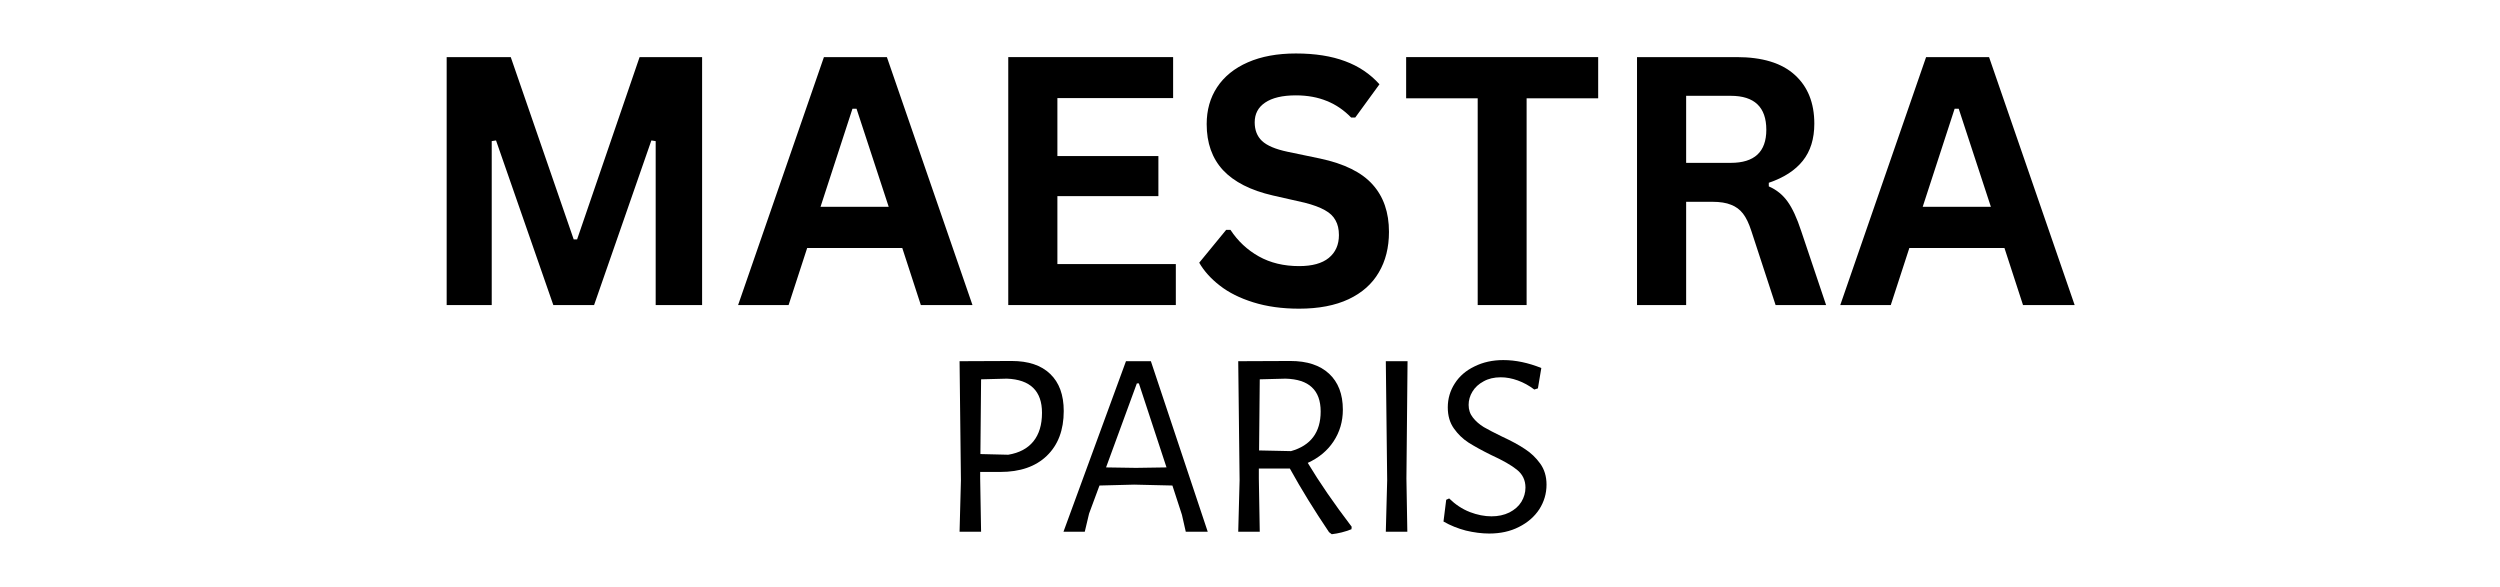
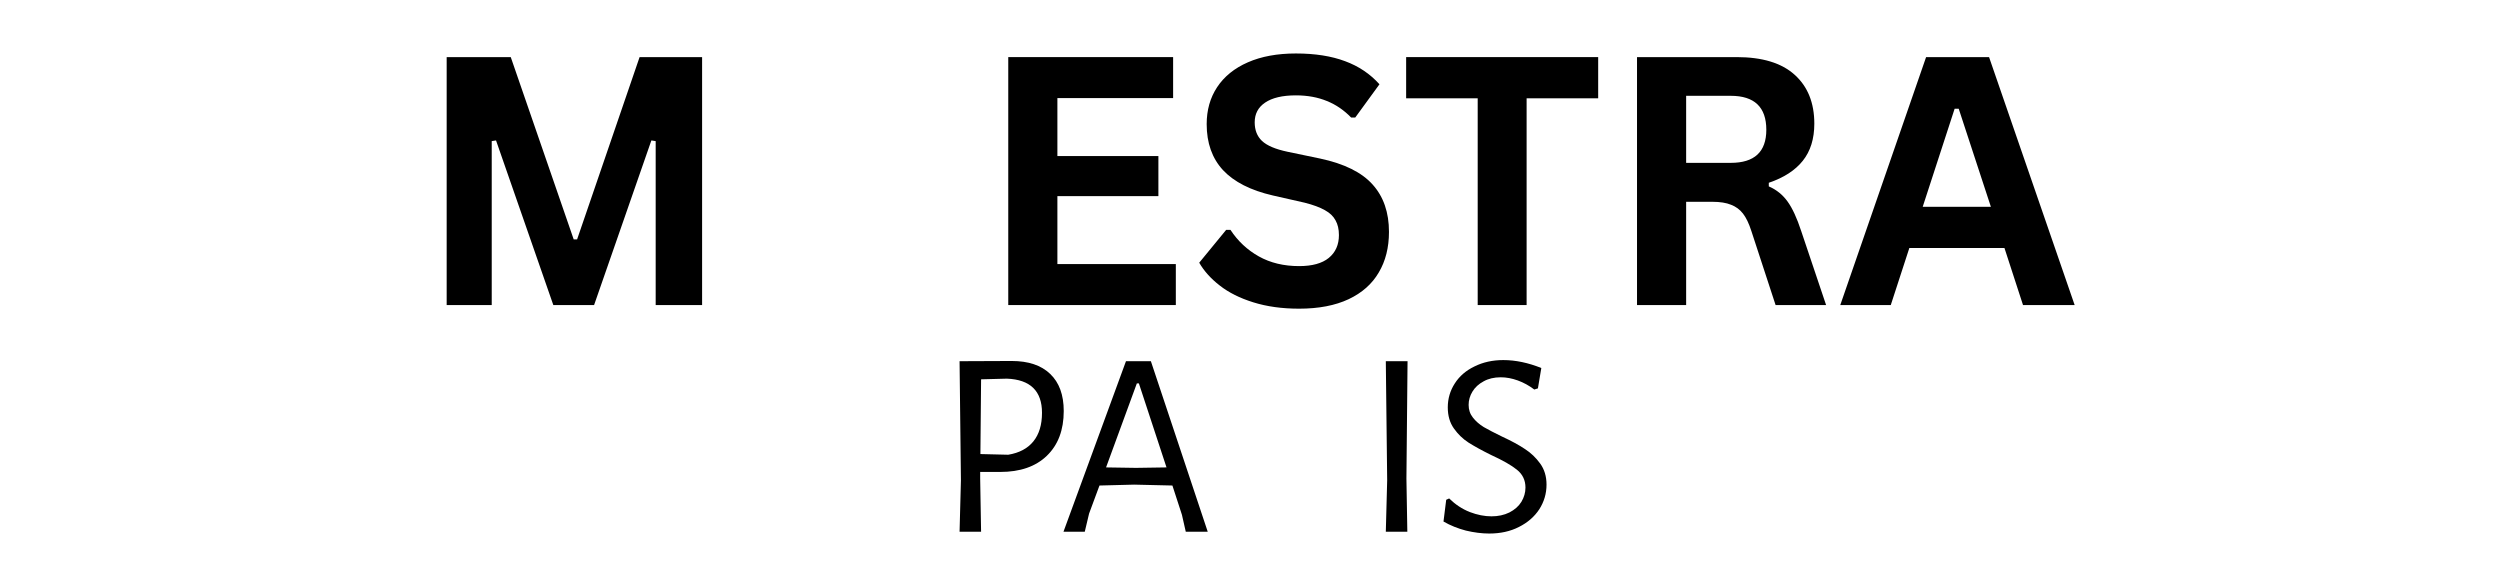
<svg xmlns="http://www.w3.org/2000/svg" version="1.0" preserveAspectRatio="xMidYMid meet" height="54" viewBox="0 0 172.5 40.5" zoomAndPan="magnify" width="230">
  <defs>
    <g />
    <clipPath id="547eb99662">
      <rect height="31" y="0" width="121" x="0" />
    </clipPath>
  </defs>
  <g transform="matrix(1, 0, 0, 1, 26, 0)">
    <g clip-path="url(#547eb99662)">
      <g fill-opacity="1" fill="#000000">
        <g transform="translate(2.601, 21.049)">
          <g>
            <path d="M 5.328 0 L 2.219 0 L 2.219 -17.109 L 6.641 -17.109 L 10.984 -4.531 L 11.219 -4.531 L 15.531 -17.109 L 19.844 -17.109 L 19.844 0 L 16.641 0 L 16.641 -11.312 L 16.344 -11.359 L 12.391 0 L 9.578 0 L 5.625 -11.359 L 5.328 -11.312 Z M 5.328 0" />
          </g>
        </g>
        <g transform="translate(24.679, 21.049)">
          <g>
-             <path d="M 16.422 0 L 12.859 0 L 11.578 -3.938 L 5.016 -3.938 L 3.734 0 L 0.25 0 L 6.172 -17.109 L 10.516 -17.109 Z M 8.141 -13.547 L 5.938 -6.781 L 10.641 -6.781 L 8.422 -13.547 Z M 8.141 -13.547" />
-           </g>
+             </g>
        </g>
        <g transform="translate(41.351, 21.049)">
          <g>
            <path d="M 5.609 -7.516 L 5.609 -2.828 L 13.781 -2.828 L 13.781 0 L 2.219 0 L 2.219 -17.109 L 13.594 -17.109 L 13.594 -14.281 L 5.609 -14.281 L 5.609 -10.281 L 12.578 -10.281 L 12.578 -7.516 Z M 5.609 -7.516" />
          </g>
        </g>
        <g transform="translate(56.058, 21.049)">
          <g>
            <path d="M 7.578 0.25 C 6.398 0.25 5.348 0.102 4.422 -0.188 C 3.492 -0.477 2.723 -0.863 2.109 -1.344 C 1.492 -1.82 1.02 -2.348 0.688 -2.922 L 2.547 -5.188 L 2.844 -5.188 C 3.352 -4.414 4.004 -3.805 4.797 -3.359 C 5.598 -2.91 6.523 -2.688 7.578 -2.688 C 8.484 -2.688 9.164 -2.875 9.625 -3.25 C 10.094 -3.633 10.328 -4.16 10.328 -4.828 C 10.328 -5.234 10.25 -5.57 10.094 -5.844 C 9.945 -6.125 9.703 -6.359 9.359 -6.547 C 9.016 -6.742 8.551 -6.914 7.969 -7.062 L 5.766 -7.562 C 4.234 -7.914 3.086 -8.5 2.328 -9.312 C 1.578 -10.125 1.203 -11.18 1.203 -12.484 C 1.203 -13.453 1.441 -14.301 1.922 -15.031 C 2.41 -15.77 3.117 -16.344 4.047 -16.75 C 4.973 -17.156 6.078 -17.359 7.359 -17.359 C 8.68 -17.359 9.812 -17.18 10.75 -16.828 C 11.688 -16.484 12.477 -15.953 13.125 -15.234 L 11.453 -12.938 L 11.172 -12.938 C 10.68 -13.445 10.125 -13.828 9.5 -14.078 C 8.875 -14.336 8.16 -14.469 7.359 -14.469 C 6.43 -14.469 5.723 -14.301 5.234 -13.969 C 4.754 -13.645 4.516 -13.191 4.516 -12.609 C 4.516 -12.078 4.68 -11.648 5.016 -11.328 C 5.359 -11.004 5.945 -10.754 6.781 -10.578 L 9.031 -10.109 C 10.695 -9.754 11.906 -9.156 12.656 -8.312 C 13.406 -7.477 13.781 -6.391 13.781 -5.047 C 13.781 -3.973 13.547 -3.039 13.078 -2.25 C 12.617 -1.457 11.926 -0.844 11 -0.406 C 10.07 0.031 8.93 0.25 7.578 0.25 Z M 7.578 0.25" />
          </g>
        </g>
      </g>
      <g fill-opacity="1" fill="#000000">
        <g transform="translate(70.555, 21.049)">
          <g>
            <path d="M 13.719 -17.109 L 13.719 -14.266 L 8.781 -14.266 L 8.781 0 L 5.406 0 L 5.406 -14.266 L 0.469 -14.266 L 0.469 -17.109 Z M 13.719 -17.109" />
          </g>
        </g>
        <g transform="translate(84.735, 21.049)">
          <g>
            <path d="M 2.219 0 L 2.219 -17.109 L 9.094 -17.109 C 10.863 -17.109 12.195 -16.703 13.094 -15.891 C 14 -15.078 14.453 -13.953 14.453 -12.516 C 14.453 -11.473 14.188 -10.617 13.656 -9.953 C 13.133 -9.297 12.352 -8.789 11.312 -8.438 L 11.312 -8.188 C 11.844 -7.957 12.273 -7.609 12.609 -7.141 C 12.941 -6.68 13.254 -6.004 13.547 -5.109 L 15.266 0 L 11.781 0 L 10.109 -5.109 C 9.941 -5.629 9.75 -6.031 9.531 -6.312 C 9.312 -6.594 9.035 -6.797 8.703 -6.922 C 8.379 -7.055 7.953 -7.125 7.422 -7.125 L 5.609 -7.125 L 5.609 0 Z M 8.688 -9.812 C 10.32 -9.812 11.141 -10.57 11.141 -12.094 C 11.141 -13.656 10.32 -14.438 8.688 -14.438 L 5.609 -14.438 L 5.609 -9.812 Z M 8.688 -9.812" />
          </g>
        </g>
        <g transform="translate(100.729, 21.049)">
          <g>
            <path d="M 16.422 0 L 12.859 0 L 11.578 -3.938 L 5.016 -3.938 L 3.734 0 L 0.25 0 L 6.172 -17.109 L 10.516 -17.109 Z M 8.141 -13.547 L 5.938 -6.781 L 10.641 -6.781 L 8.422 -13.547 Z M 8.141 -13.547" />
          </g>
        </g>
      </g>
    </g>
  </g>
  <g fill-opacity="1" fill="#000000">
    <g transform="translate(64.507, 36.689)">
      <g>
        <path d="M 5.297 -11.781 C 6.453 -11.781 7.336 -11.484 7.953 -10.891 C 8.578 -10.297 8.891 -9.441 8.891 -8.328 C 8.891 -7.016 8.5 -5.984 7.719 -5.234 C 6.945 -4.492 5.879 -4.125 4.516 -4.125 L 3.125 -4.125 L 3.125 -3.672 L 3.188 0 L 1.703 0 L 1.797 -3.547 L 1.703 -11.766 Z M 5.062 -5.312 C 5.82 -5.438 6.398 -5.742 6.797 -6.234 C 7.191 -6.723 7.391 -7.379 7.391 -8.203 C 7.391 -9.711 6.582 -10.5 4.969 -10.562 L 3.188 -10.516 L 3.141 -5.359 Z M 5.062 -5.312" />
      </g>
    </g>
  </g>
  <g fill-opacity="1" fill="#000000">
    <g transform="translate(73.13, 36.689)">
      <g>
        <path d="M 10.203 0 L 8.688 0 L 8.422 -1.172 L 7.766 -3.188 L 5.125 -3.25 L 2.734 -3.188 L 2.016 -1.25 L 1.719 0 L 0.25 0 L 4.562 -11.766 L 6.281 -11.766 Z M 7.359 -4.438 L 5.453 -10.234 L 5.312 -10.234 L 3.188 -4.438 L 5.25 -4.406 Z M 7.359 -4.438" />
      </g>
    </g>
  </g>
  <g fill-opacity="1" fill="#000000">
    <g transform="translate(83.735, 36.689)">
      <g>
-         <path d="M 6.5 -4.75 C 7.301 -3.414 8.312 -1.945 9.531 -0.344 L 9.516 -0.172 C 9.078 0.004 8.625 0.117 8.156 0.172 L 7.969 0.031 C 6.957 -1.469 6.055 -2.93 5.266 -4.359 L 3.125 -4.359 L 3.125 -3.672 L 3.188 0 L 1.703 0 L 1.797 -3.547 L 1.703 -11.766 L 5.297 -11.781 C 6.453 -11.781 7.344 -11.488 7.969 -10.906 C 8.602 -10.32 8.922 -9.492 8.922 -8.422 C 8.922 -7.609 8.707 -6.879 8.281 -6.234 C 7.863 -5.598 7.27 -5.102 6.5 -4.75 Z M 3.141 -5.609 L 5.344 -5.562 C 6.707 -5.945 7.391 -6.859 7.391 -8.297 C 7.391 -9.035 7.188 -9.594 6.781 -9.969 C 6.383 -10.344 5.781 -10.539 4.969 -10.562 L 3.188 -10.516 Z M 3.141 -5.609" />
-       </g>
+         </g>
    </g>
  </g>
  <g fill-opacity="1" fill="#000000">
    <g transform="translate(93.918, 36.689)">
      <g>
        <path d="M 3.125 -3.672 L 3.188 0 L 1.703 0 L 1.797 -3.547 L 1.703 -11.766 L 3.203 -11.766 Z M 3.125 -3.672" />
      </g>
    </g>
  </g>
  <g fill-opacity="1" fill="#000000">
    <g transform="translate(98.835, 36.689)">
      <g>
        <path d="M 4.891 -11.844 C 5.734 -11.844 6.609 -11.66 7.516 -11.297 L 7.281 -9.891 L 7.031 -9.812 C 6.676 -10.082 6.297 -10.289 5.891 -10.438 C 5.492 -10.582 5.102 -10.656 4.719 -10.656 C 4.258 -10.656 3.863 -10.562 3.531 -10.375 C 3.195 -10.195 2.941 -9.961 2.766 -9.672 C 2.586 -9.379 2.5 -9.07 2.5 -8.75 C 2.5 -8.414 2.598 -8.125 2.797 -7.875 C 2.992 -7.625 3.242 -7.406 3.547 -7.219 C 3.859 -7.039 4.281 -6.82 4.812 -6.562 C 5.469 -6.258 5.992 -5.973 6.391 -5.703 C 6.797 -5.441 7.145 -5.109 7.438 -4.703 C 7.727 -4.305 7.875 -3.82 7.875 -3.25 C 7.875 -2.633 7.707 -2.066 7.375 -1.547 C 7.039 -1.035 6.57 -0.629 5.969 -0.328 C 5.375 -0.023 4.691 0.125 3.922 0.125 C 3.41 0.125 2.875 0.055 2.312 -0.078 C 1.758 -0.223 1.242 -0.43 0.766 -0.703 L 0.953 -2.203 L 1.156 -2.297 C 1.582 -1.879 2.055 -1.566 2.578 -1.359 C 3.098 -1.16 3.598 -1.062 4.078 -1.062 C 4.535 -1.062 4.945 -1.148 5.312 -1.328 C 5.676 -1.516 5.953 -1.758 6.141 -2.062 C 6.328 -2.375 6.422 -2.703 6.422 -3.047 C 6.422 -3.555 6.223 -3.969 5.828 -4.281 C 5.441 -4.594 4.848 -4.93 4.047 -5.297 C 3.398 -5.617 2.879 -5.906 2.484 -6.156 C 2.098 -6.406 1.766 -6.727 1.484 -7.125 C 1.203 -7.52 1.062 -8.004 1.062 -8.578 C 1.062 -9.18 1.223 -9.734 1.547 -10.234 C 1.867 -10.734 2.32 -11.125 2.906 -11.406 C 3.488 -11.695 4.148 -11.844 4.891 -11.844 Z M 4.891 -11.844" />
      </g>
    </g>
  </g>
</svg>